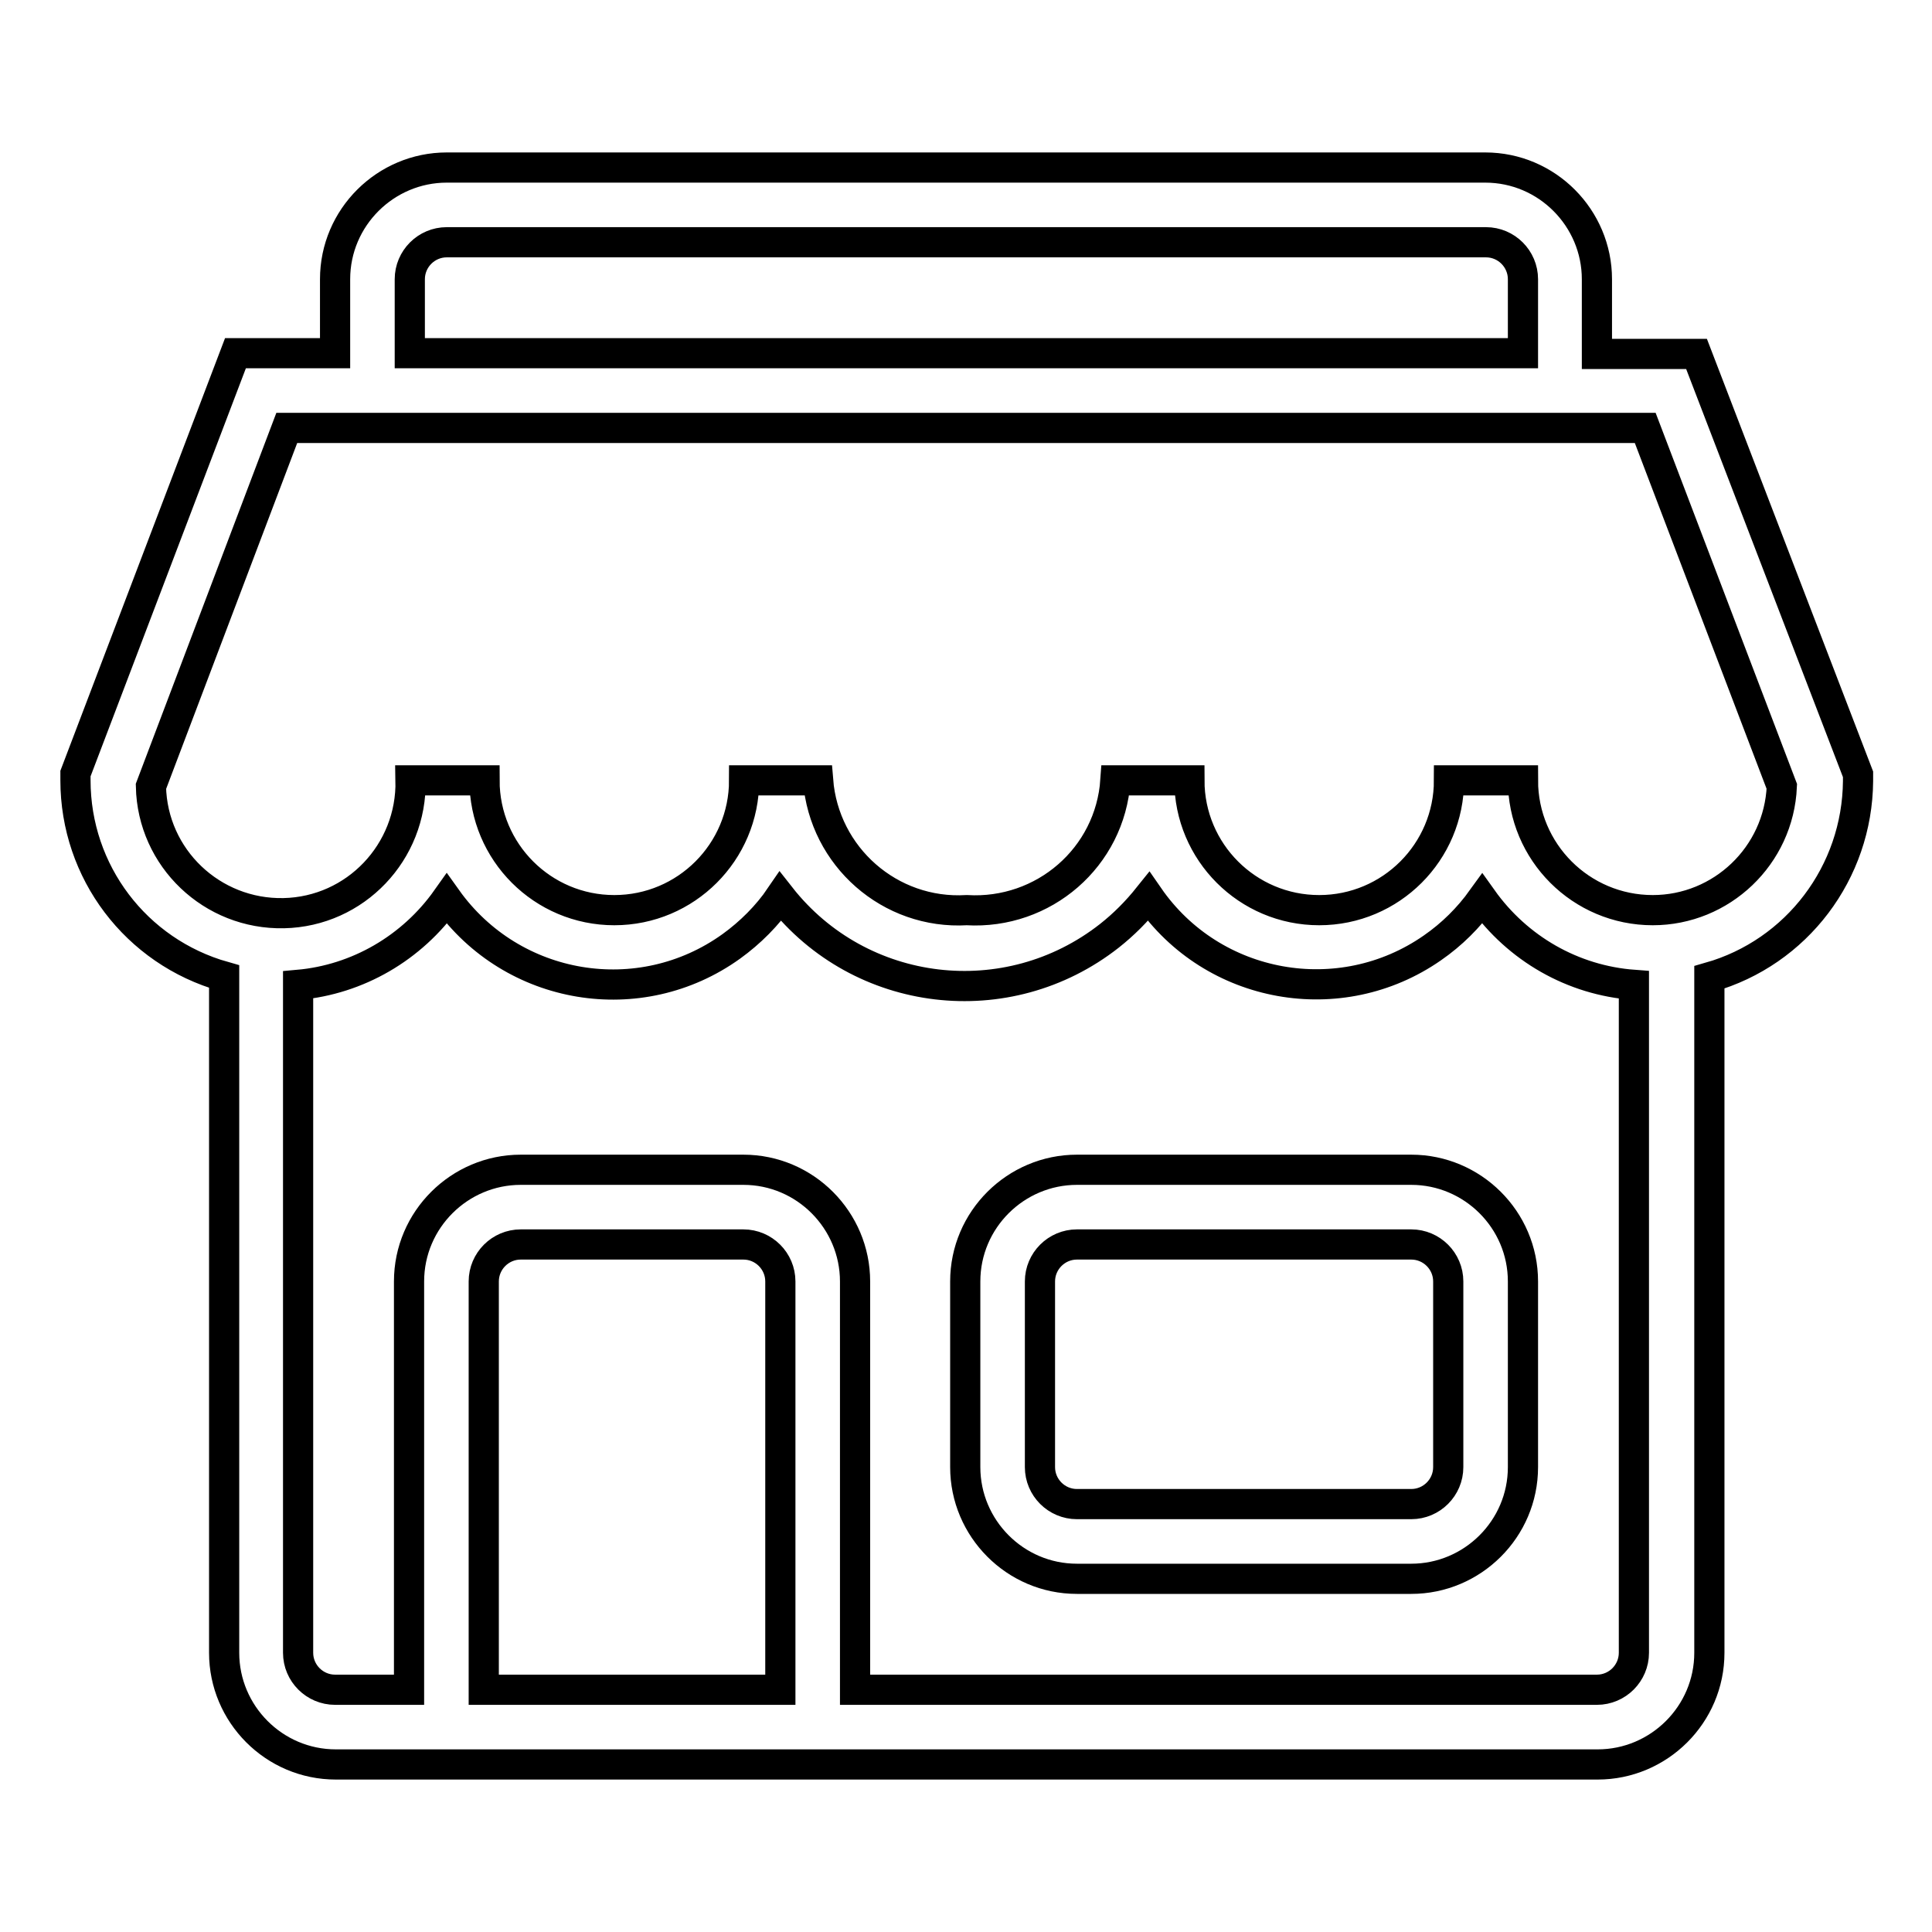
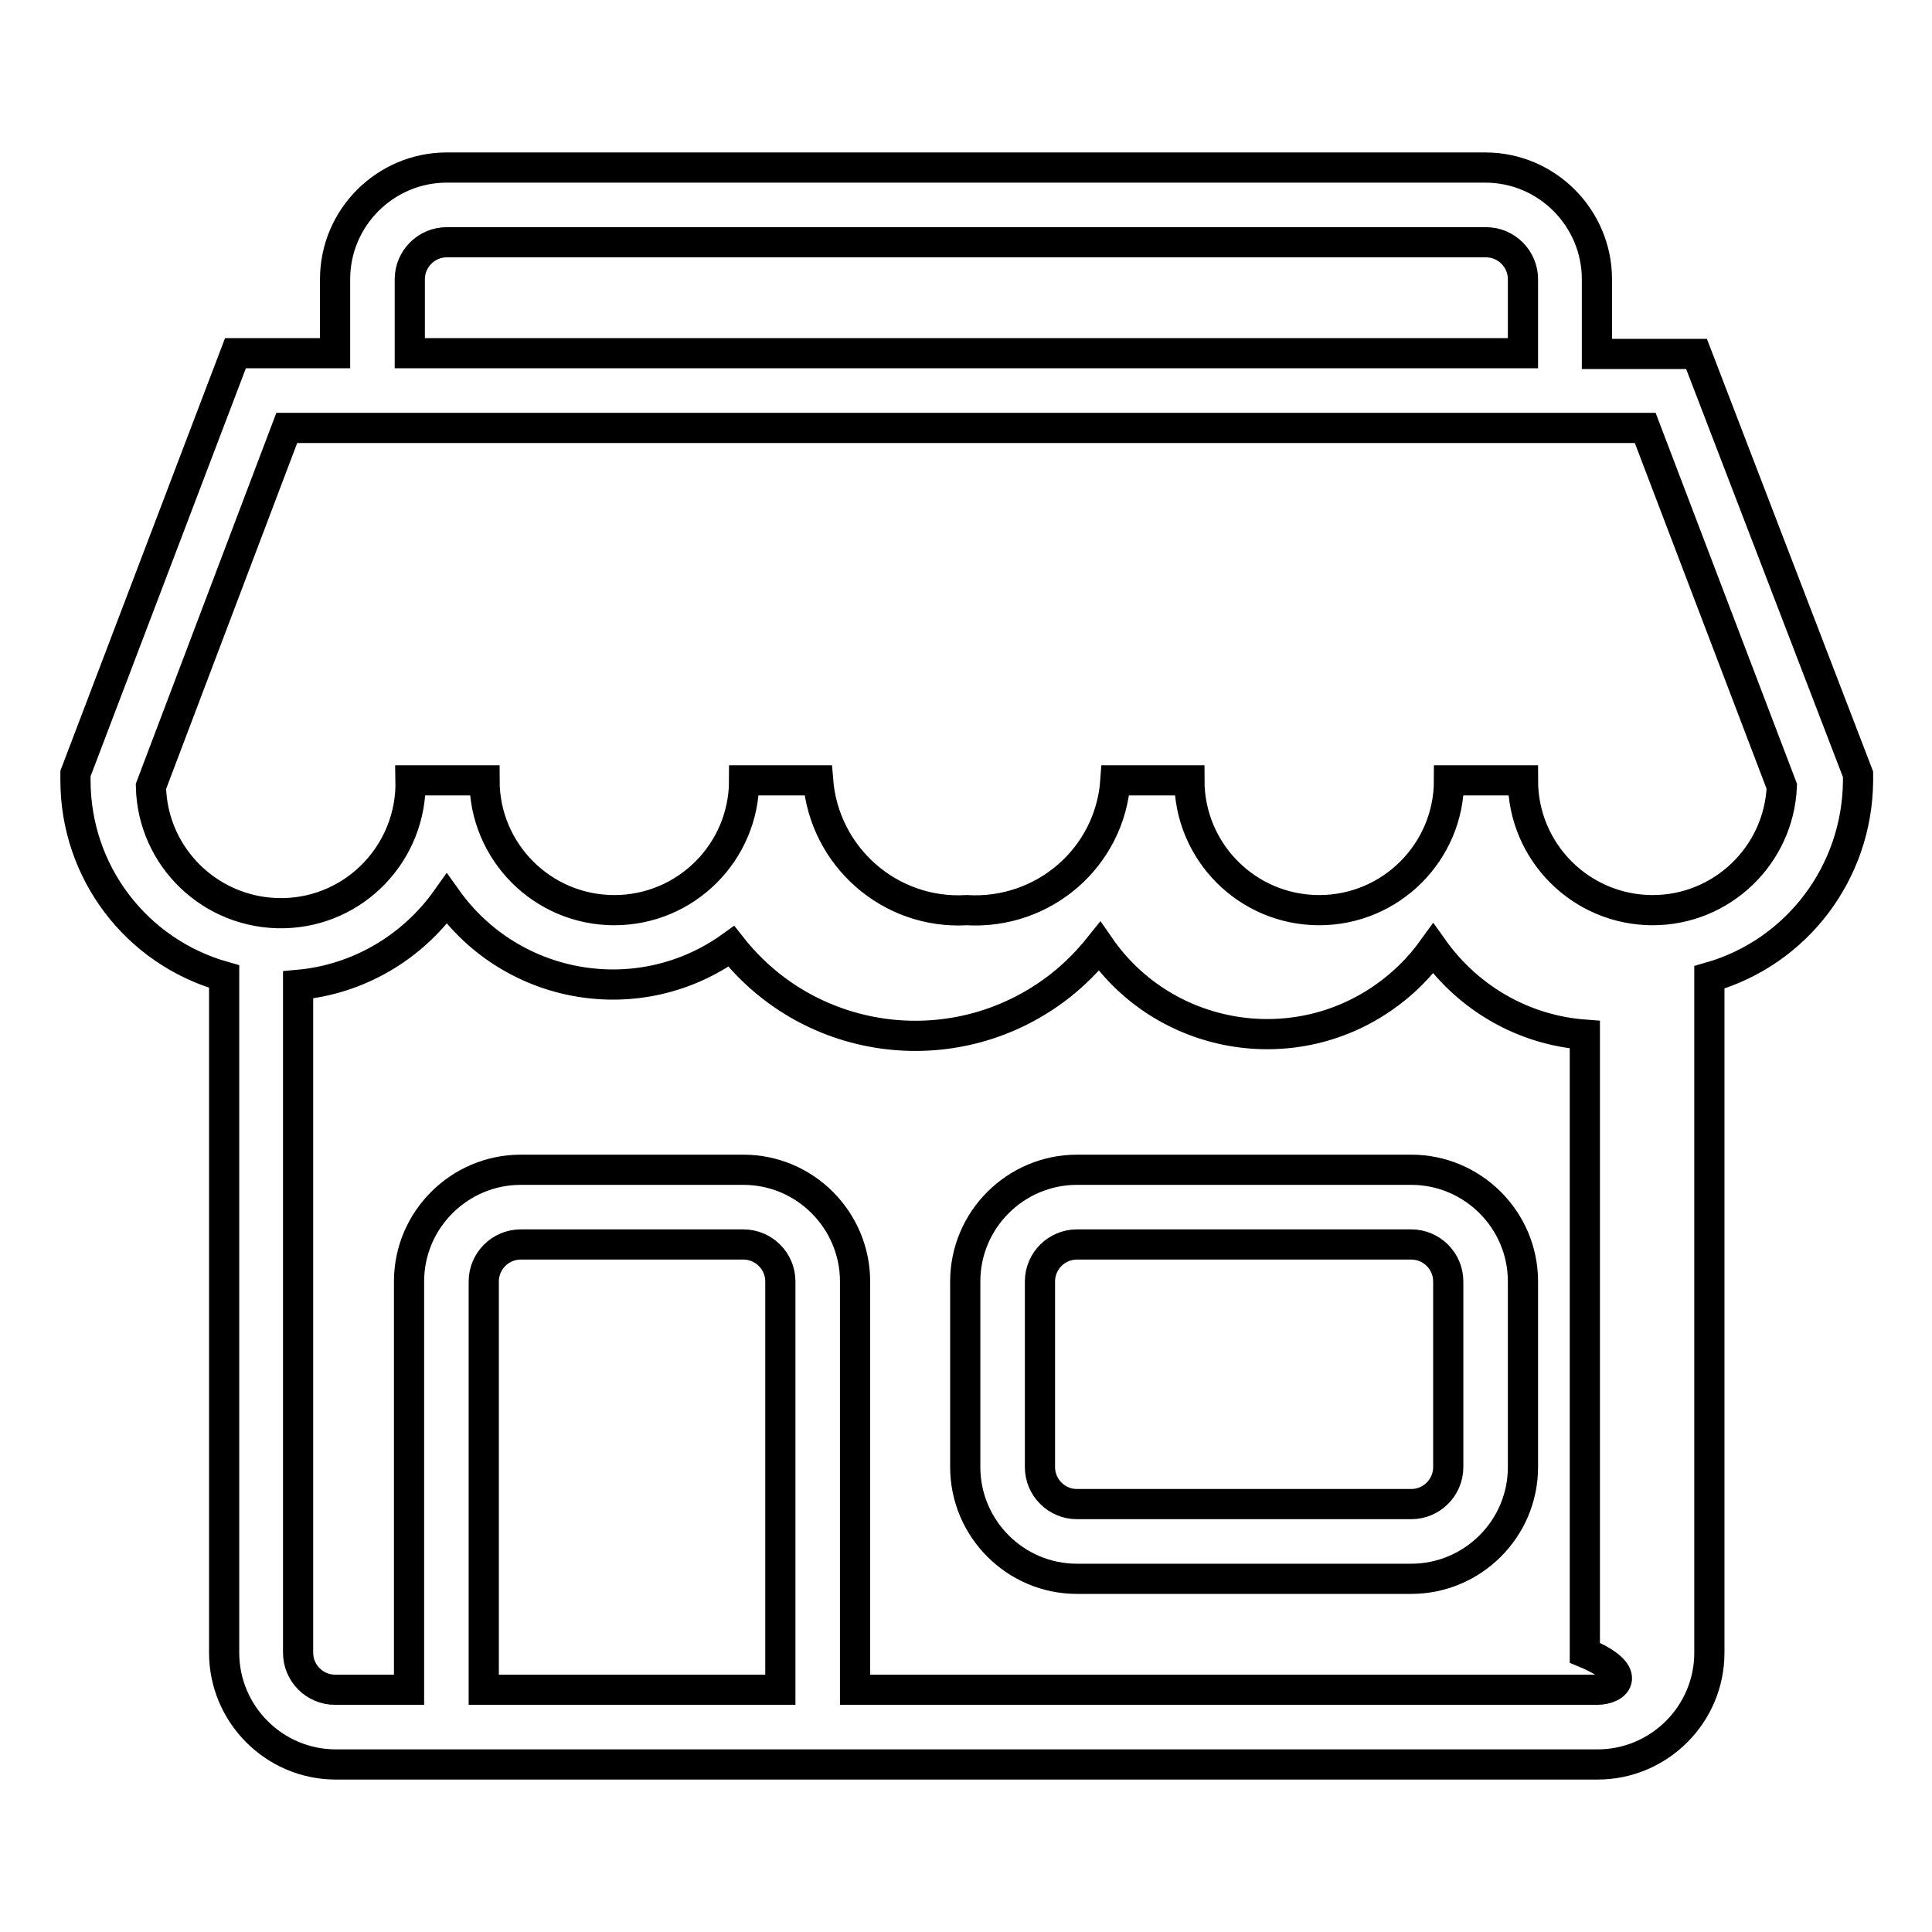
<svg xmlns="http://www.w3.org/2000/svg" version="1.1" x="0px" y="0px" viewBox="0 0 256 256" enable-background="new 0 0 256 256" xml:space="preserve">
  <g>
-     <path stroke-width="4" fill-opacity="0" stroke="#000000" d="M187,155h-44.3c-8.1,0-14.8,6.6-14.8,14.8v24.6c0,8.1,6.6,14.8,14.8,14.8H187c8.1,0,14.8-6.6,14.8-14.8 v-24.6C201.8,161.6,195.1,155,187,155z M191.9,194.4c0,2.7-2.2,4.9-4.9,4.9h-44.3c-2.7,0-4.9-2.2-4.9-4.9v-24.6 c0-2.7,2.2-4.9,4.9-4.9H187c2.7,0,4.9,2.2,4.9,4.9V194.4z M224.8,46.9h-13.2V37c0-8.1-6.6-14.8-14.8-14.8H59.2 c-8.1,0-14.8,6.6-14.8,14.8v9.8H31.2L10,102.5v0.9c0,12.1,8,22.7,19.7,26V219c0,8.1,6.6,14.8,14.8,14.8l0,0h167.2 c8.1,0,14.8-6.6,14.8-14.8v-89.5c11.6-3.3,19.6-13.9,19.7-26v-0.9L224.8,46.9z M54.3,37c0-2.7,2.2-4.9,4.9-4.9l0,0h137.7 c2.7,0,4.9,2.2,4.9,4.9v9.8H54.3V37z M64.1,223.9v-54.1c0-2.7,2.2-4.9,4.9-4.9h29.5c2.7,0,4.9,2.2,4.9,4.9v54.1H64.1z M211.6,223.9 h-98.3v-54.1c0-8.1-6.6-14.8-14.8-14.8H69c-8.1,0-14.8,6.6-14.8,14.8v54.1h-9.8c-2.7,0-4.9-2.2-4.9-4.9v-88.5 c7.9-0.7,15.1-4.9,19.7-11.4c8.7,12.2,25.6,15,37.7,6.3c2.5-1.8,4.8-4.1,6.5-6.6c10.6,13.5,30.1,15.8,43.6,5.2 c1.9-1.5,3.6-3.2,5.2-5.2c8.5,12.3,25.4,15.3,37.6,6.8c2.6-1.8,4.8-4,6.6-6.5c4.7,6.6,12,10.8,20.1,11.4V219 C216.5,221.7,214.3,223.9,211.6,223.9L211.6,223.9z M219,120.6c-9.5,0-17.2-7.7-17.2-17.2l0,0h-9.8c0,9.5-7.7,17.2-17.2,17.2 c-9.5,0-17.2-7.7-17.2-17.2h-9.8c-0.7,10.2-9.5,17.8-19.7,17.2c-10.2,0.6-18.9-7.1-19.7-17.2h-9.8c0,9.5-7.7,17.2-17.2,17.2 c-9.5,0-17.2-7.7-17.2-17.2h-9.8c0.2,9.5-7.3,17.4-16.8,17.6c-9.5,0.2-17.4-7.3-17.6-16.8L38,56.7h180l18.1,47.5 C235.7,113.4,228.1,120.6,219,120.6z" />
+     <path stroke-width="4" fill-opacity="0" stroke="#000000" d="M187,155h-44.3c-8.1,0-14.8,6.6-14.8,14.8v24.6c0,8.1,6.6,14.8,14.8,14.8H187c8.1,0,14.8-6.6,14.8-14.8 v-24.6C201.8,161.6,195.1,155,187,155z M191.9,194.4c0,2.7-2.2,4.9-4.9,4.9h-44.3c-2.7,0-4.9-2.2-4.9-4.9v-24.6 c0-2.7,2.2-4.9,4.9-4.9H187c2.7,0,4.9,2.2,4.9,4.9V194.4z M224.8,46.9h-13.2V37c0-8.1-6.6-14.8-14.8-14.8H59.2 c-8.1,0-14.8,6.6-14.8,14.8v9.8H31.2L10,102.5v0.9c0,12.1,8,22.7,19.7,26V219c0,8.1,6.6,14.8,14.8,14.8l0,0h167.2 c8.1,0,14.8-6.6,14.8-14.8v-89.5c11.6-3.3,19.6-13.9,19.7-26v-0.9L224.8,46.9z M54.3,37c0-2.7,2.2-4.9,4.9-4.9l0,0h137.7 c2.7,0,4.9,2.2,4.9,4.9v9.8H54.3V37z M64.1,223.9v-54.1c0-2.7,2.2-4.9,4.9-4.9h29.5c2.7,0,4.9,2.2,4.9,4.9v54.1H64.1z M211.6,223.9 h-98.3v-54.1c0-8.1-6.6-14.8-14.8-14.8H69c-8.1,0-14.8,6.6-14.8,14.8v54.1h-9.8c-2.7,0-4.9-2.2-4.9-4.9v-88.5 c7.9-0.7,15.1-4.9,19.7-11.4c8.7,12.2,25.6,15,37.7,6.3c10.6,13.5,30.1,15.8,43.6,5.2 c1.9-1.5,3.6-3.2,5.2-5.2c8.5,12.3,25.4,15.3,37.6,6.8c2.6-1.8,4.8-4,6.6-6.5c4.7,6.6,12,10.8,20.1,11.4V219 C216.5,221.7,214.3,223.9,211.6,223.9L211.6,223.9z M219,120.6c-9.5,0-17.2-7.7-17.2-17.2l0,0h-9.8c0,9.5-7.7,17.2-17.2,17.2 c-9.5,0-17.2-7.7-17.2-17.2h-9.8c-0.7,10.2-9.5,17.8-19.7,17.2c-10.2,0.6-18.9-7.1-19.7-17.2h-9.8c0,9.5-7.7,17.2-17.2,17.2 c-9.5,0-17.2-7.7-17.2-17.2h-9.8c0.2,9.5-7.3,17.4-16.8,17.6c-9.5,0.2-17.4-7.3-17.6-16.8L38,56.7h180l18.1,47.5 C235.7,113.4,228.1,120.6,219,120.6z" />
  </g>
</svg>